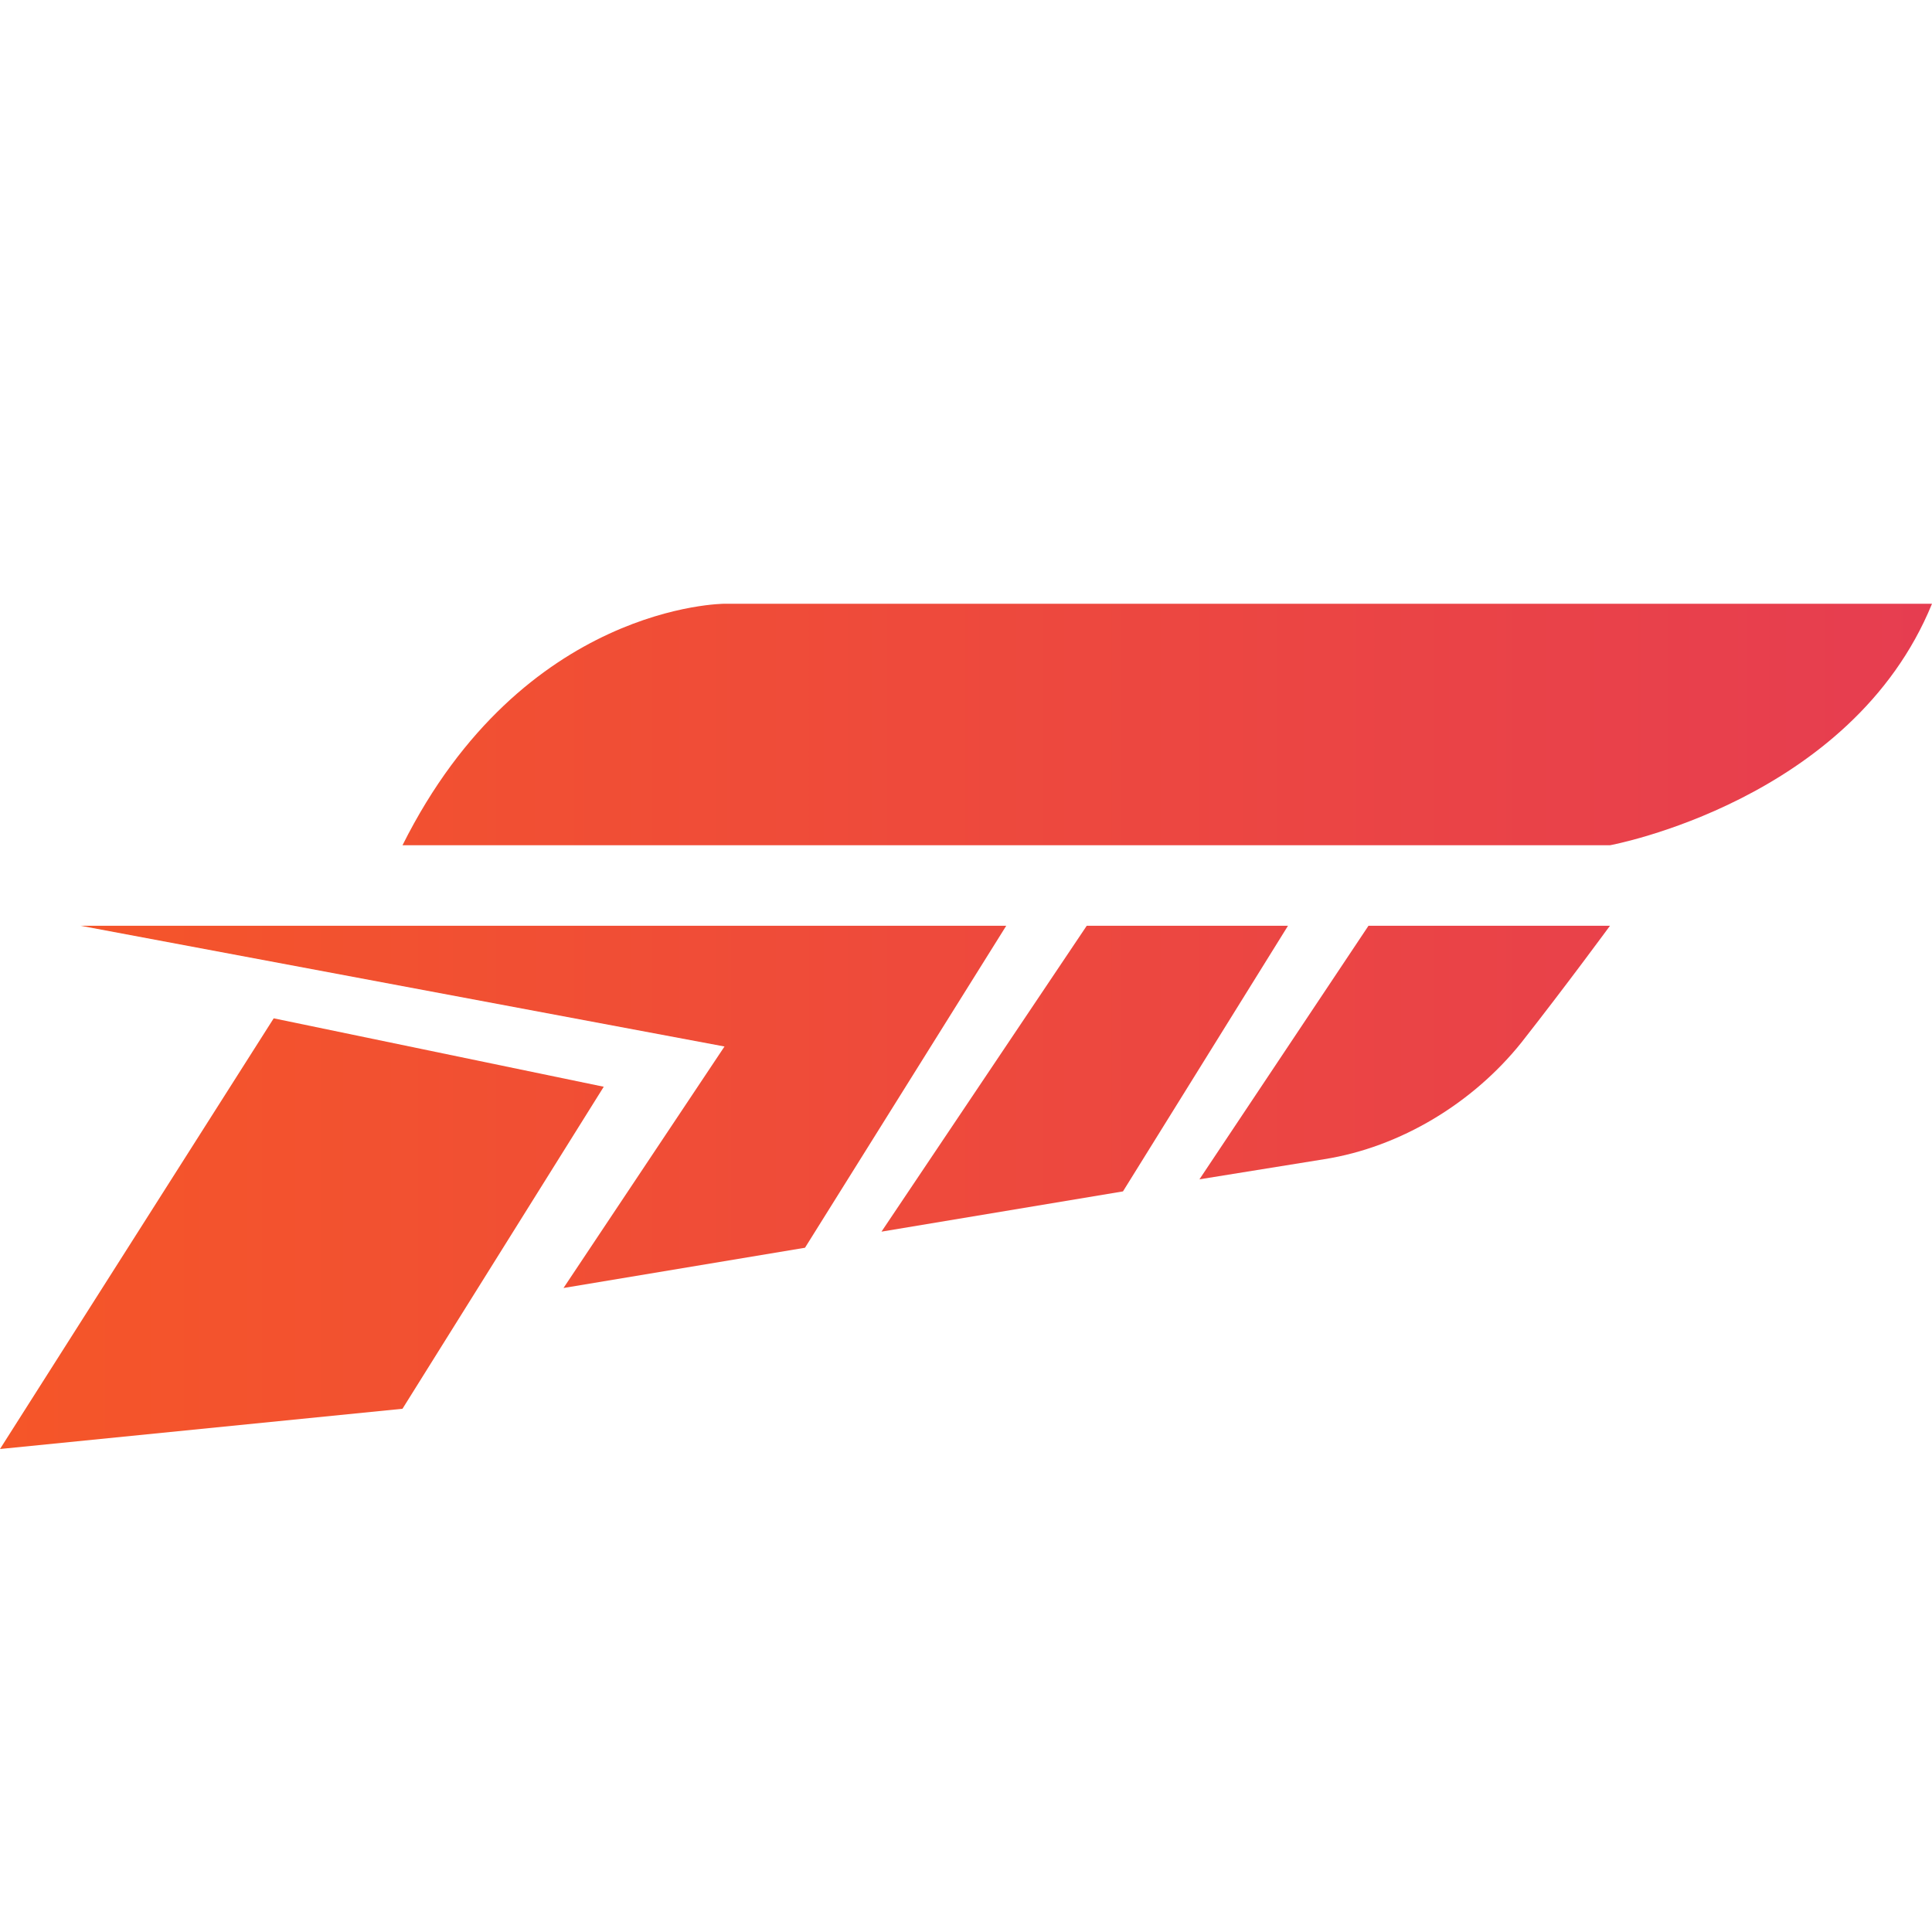
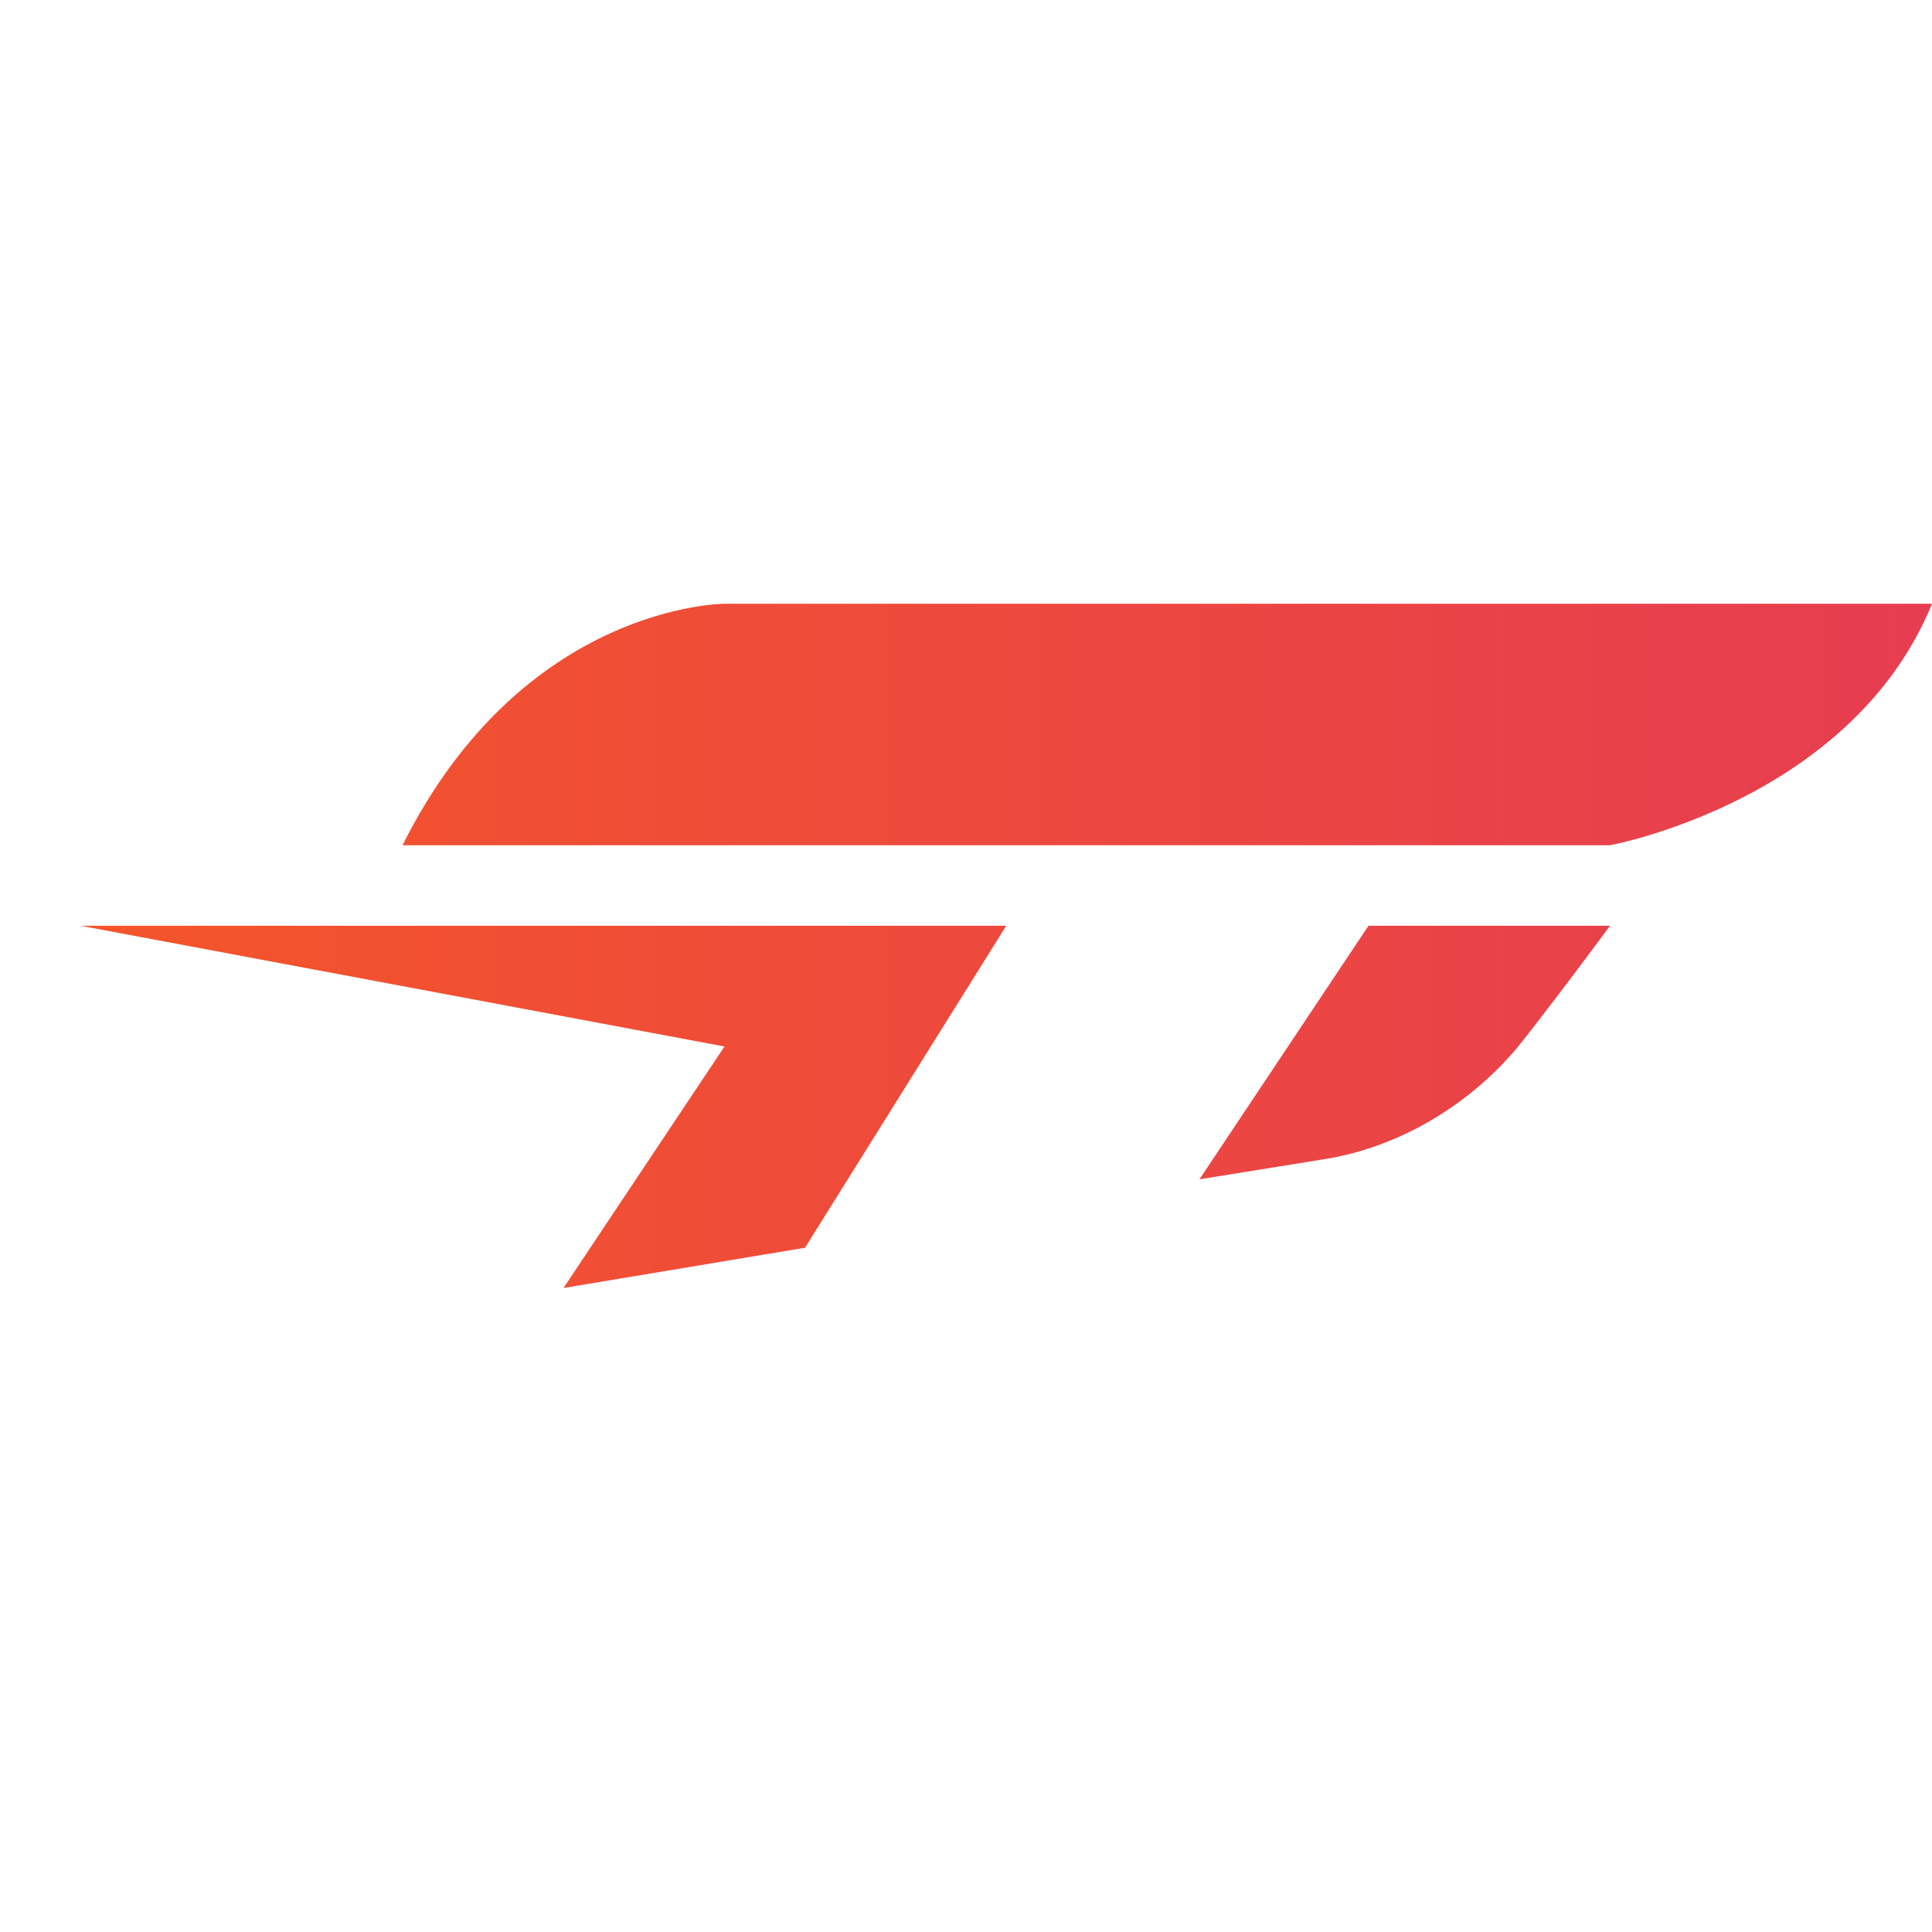
<svg xmlns="http://www.w3.org/2000/svg" version="1.1" id="Layer_1" x="0px" y="0px" viewBox="0 0 48 48" style="enable-background:new 0 0 48 48;" xml:space="preserve">
  <style type="text/css">
        .st0 {
            fill: url(#SVGID_1_);
        }

        .st1 {
            fill: url(#SVGID_00000023962938504678944890000015869473102991704968_);
        }

        .st2 {
            fill: url(#SVGID_00000069378982814724288930000006651630800863635885_);
        }

        .st3 {
            fill: url(#SVGID_00000096056700272826445440000015827584354329603245_);
        }

        .st4 {
            fill: url(#SVGID_00000123413682674061962980000003491802530361602728_);
        }
    </style>
  <linearGradient id="SVGID_1_" gradientUnits="userSpaceOnUse" x1="-10" y1="30.662" x2="52.129" y2="30.662">
    <stop offset="0" style="stop-color:#F85B20" />
    <stop offset="1" style="stop-color:#E53B54" />
  </linearGradient>
-   <polygon class="st0" points="0,36 6.8,25.3 15,27 10,35 " />
  <linearGradient id="SVGID_00000120534559919989830330000006221427012005735312_" gradientUnits="userSpaceOnUse" x1="-10" y1="17.976" x2="52.129" y2="17.976">
    <stop offset="0" style="stop-color:#F85B20" />
    <stop offset="1" style="stop-color:#E53B54" />
  </linearGradient>
  <path style="fill:url(#SVGID_00000120534559919989830330000006221427012005735312_);" d="M10,21h30c0,0,6-1.1,8-6l-30,0  C18,15,13,15,10,21z" />
  <linearGradient id="SVGID_00000066510545955664970630000000276096575352440216_" gradientUnits="userSpaceOnUse" x1="-10" y1="27.5" x2="52.129" y2="27.5">
    <stop offset="0" style="stop-color:#F85B20" />
    <stop offset="1" style="stop-color:#E53B54" />
  </linearGradient>
  <polygon style="fill:url(#SVGID_00000066510545955664970630000000276096575352440216_);" points="25,23 2,23 18,26 14,32 20,31 " />
  <linearGradient id="SVGID_00000175316754796392435600000005219805812898438534_" gradientUnits="userSpaceOnUse" x1="-10" y1="26.823" x2="52.129" y2="26.823">
    <stop offset="0" style="stop-color:#F85B20" />
    <stop offset="1" style="stop-color:#E53B54" />
  </linearGradient>
-   <polygon style="fill:url(#SVGID_00000175316754796392435600000005219805812898438534_);" points="32,23 27,23 21.9,30.6 27.9,29.6   " />
  <linearGradient id="SVGID_00000178909976841469396170000016895305129003787906_" gradientUnits="userSpaceOnUse" x1="-10" y1="26.145" x2="52.129" y2="26.145">
    <stop offset="0" style="stop-color:#F85B20" />
    <stop offset="1" style="stop-color:#E53B54" />
  </linearGradient>
  <path style="fill:url(#SVGID_00000178909976841469396170000016895305129003787906_);" d="M40,23h-6l-4.2,6.3l3.1-0.5  c1.9-0.3,3.7-1.4,4.9-2.9C38.9,24.5,40,23,40,23z" />
</svg>